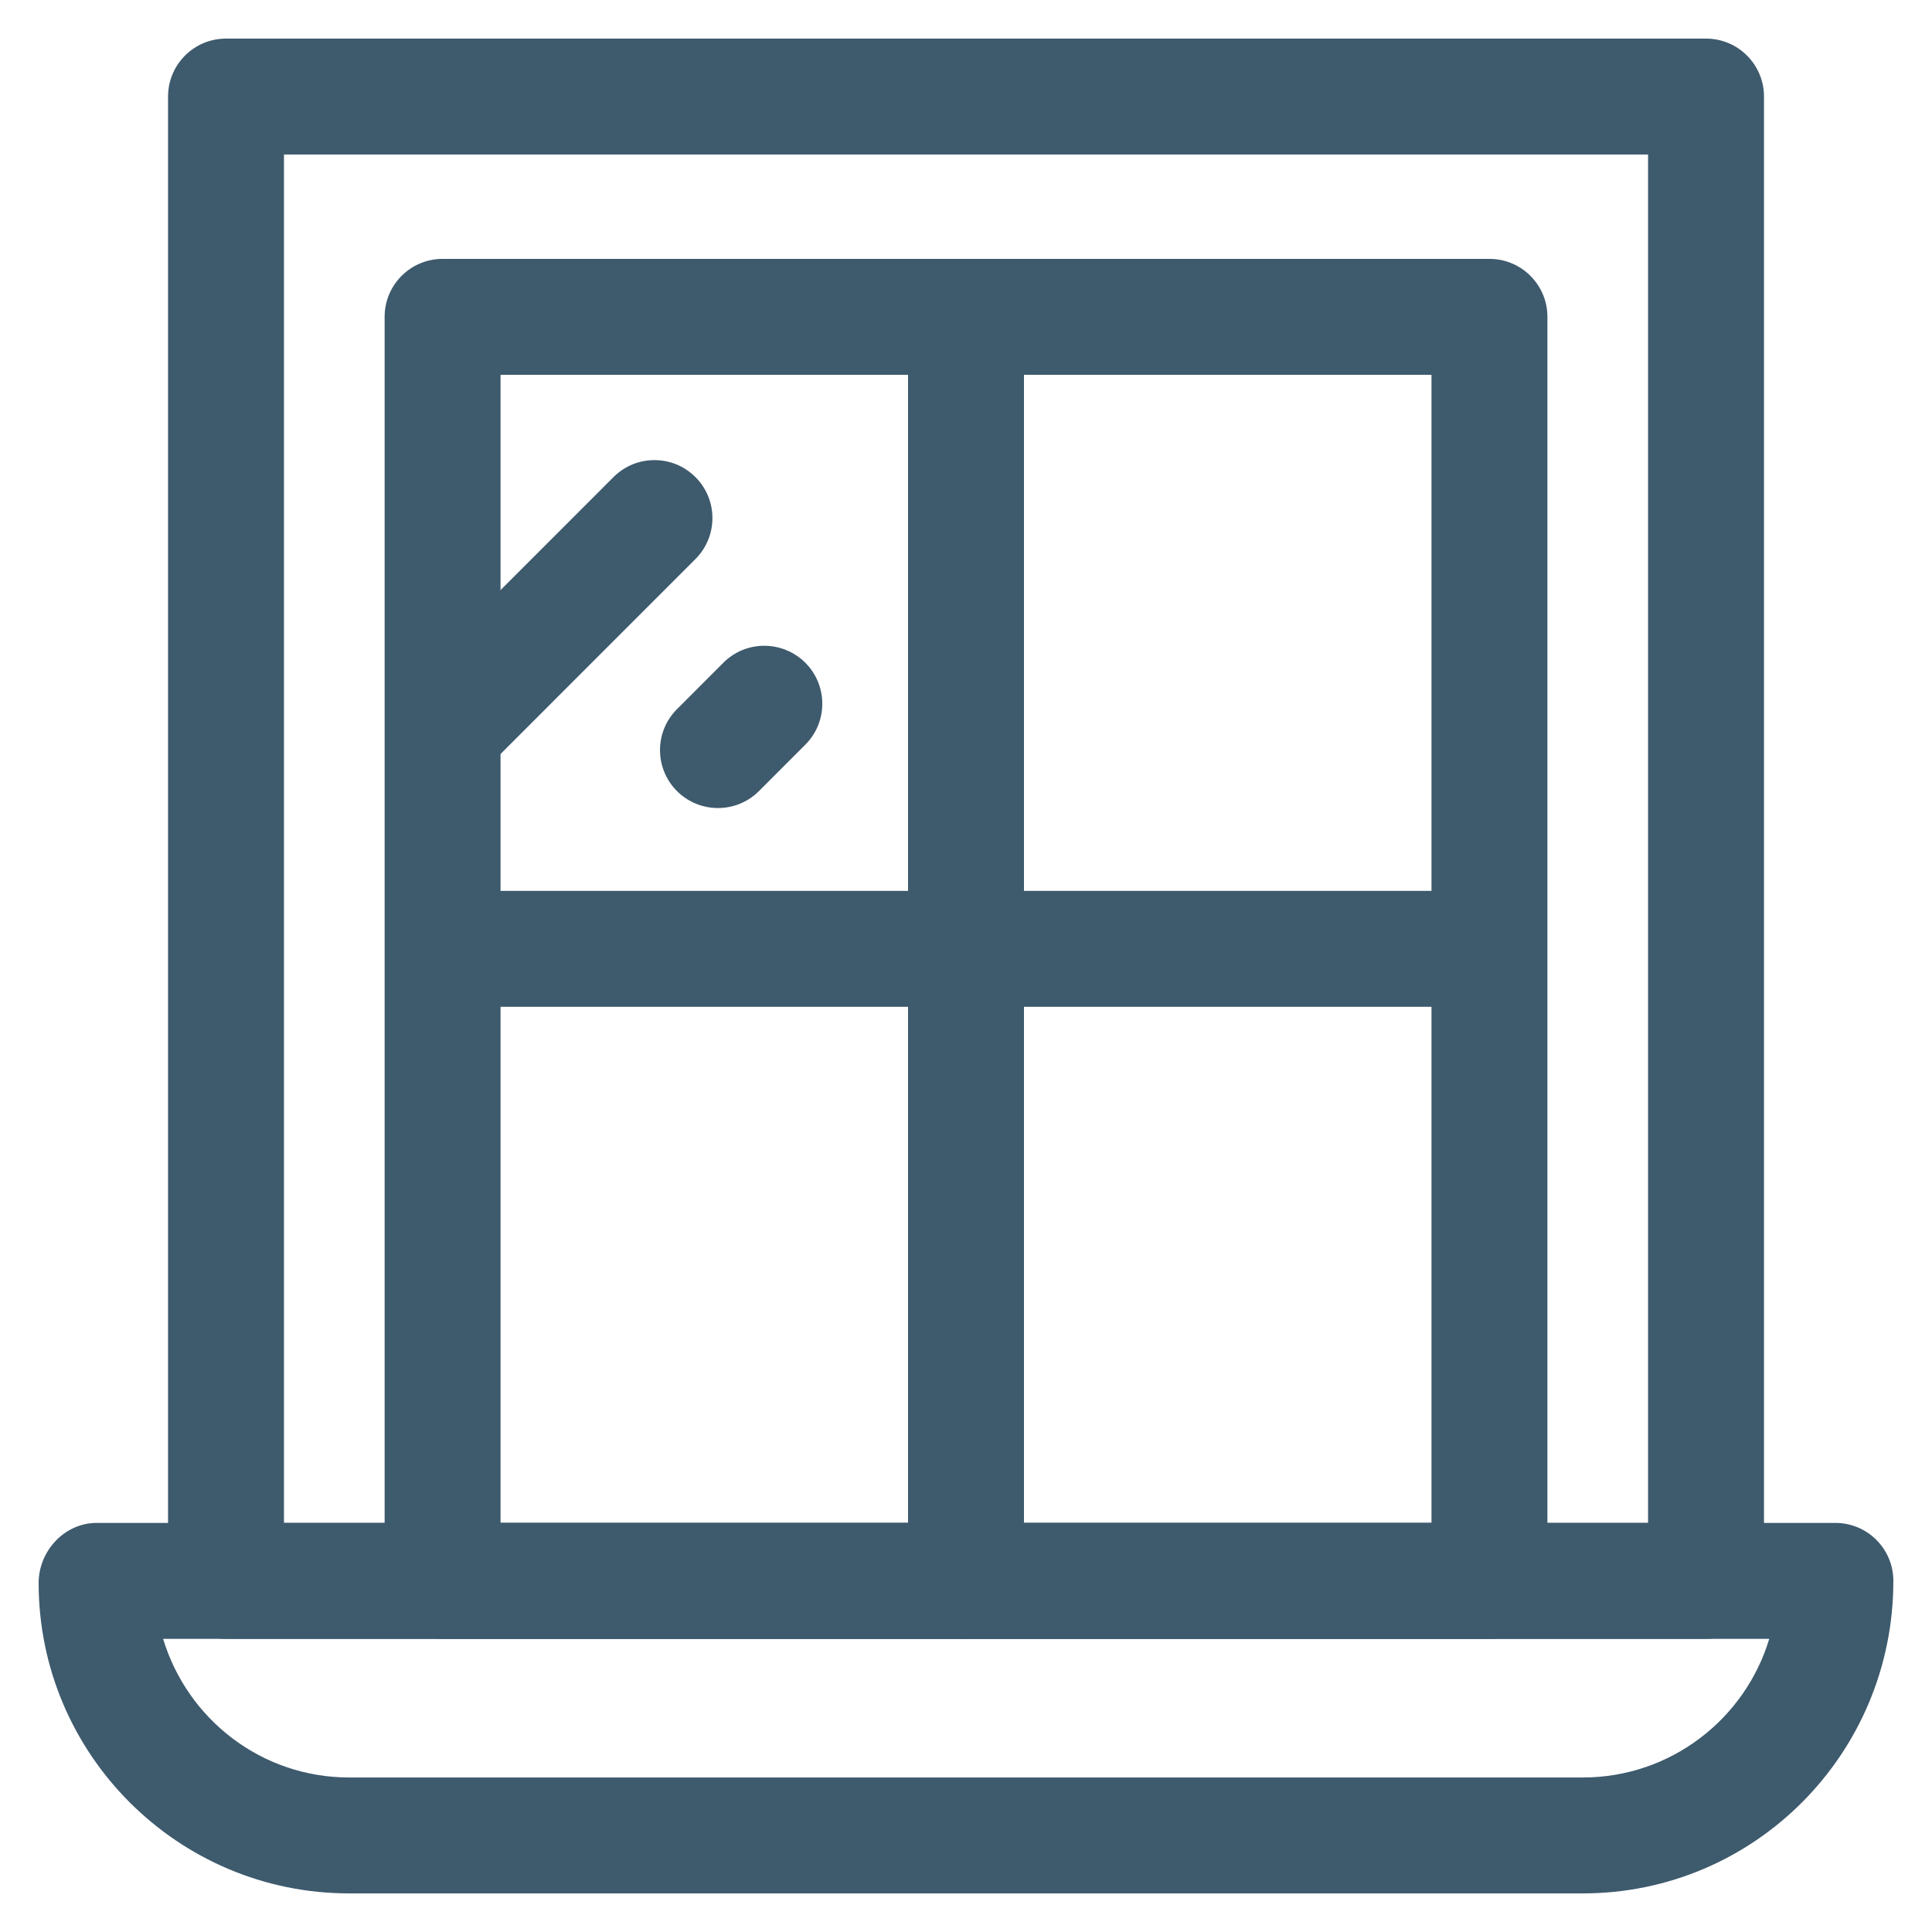
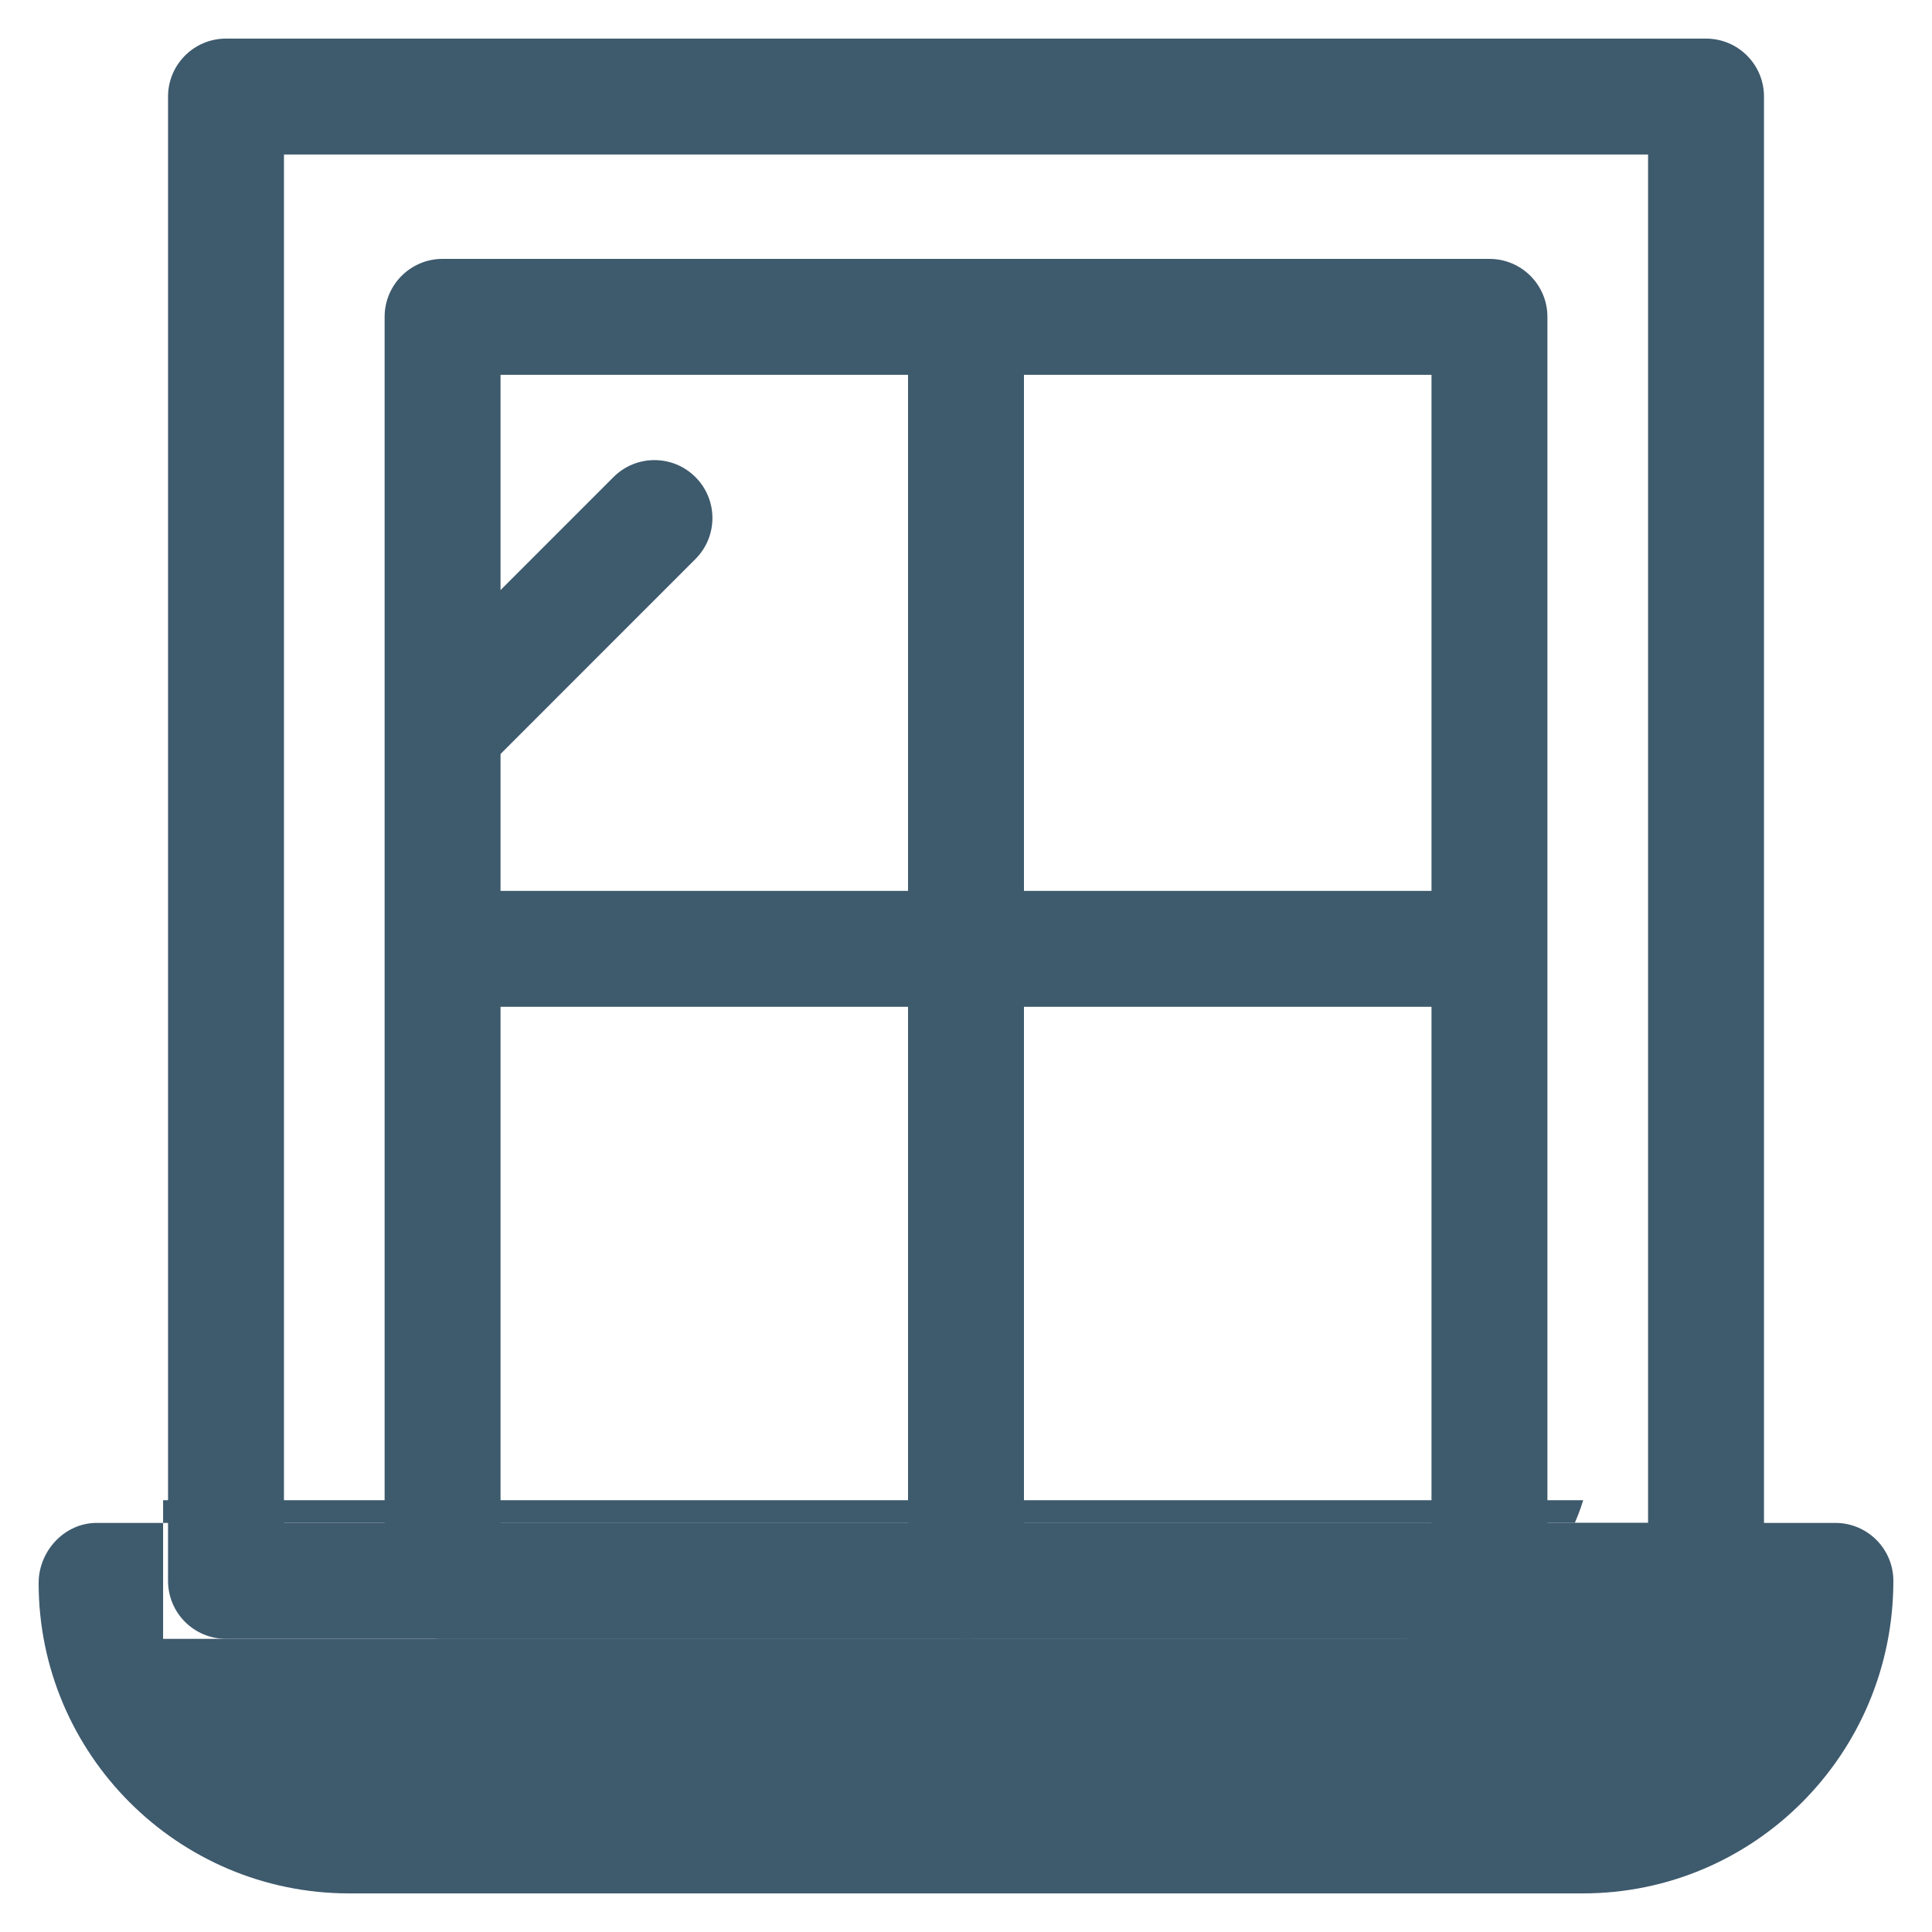
<svg xmlns="http://www.w3.org/2000/svg" version="1.0" id="圖層_1" x="0px" y="0px" width="50px" height="50px" viewBox="0 0 50 50" style="enable-background:new 0 0 50 50;" xml:space="preserve">
  <g id="g880">
    <g id="g886" transform="translate(427,15)">
      <g id="path888">
-         <path style="fill:#3E5A6D;" d="M-386.036,34.001h-31.928c-4.431,0-8.036-3.604-8.036-8.034c0-0.828,0.671-1.554,1.5-1.554h45     c0.829,0,1.5,0.672,1.5,1.5C-378,30.396-381.605,34.001-386.036,34.001z M-422.779,27.413c0.632,2.087,2.552,3.588,4.815,3.588     h31.928c2.274,0,4.201-1.515,4.824-3.588H-422.779z" />
+         <path style="fill:#3E5A6D;" d="M-386.036,34.001h-31.928c-4.431,0-8.036-3.604-8.036-8.034c0-0.828,0.671-1.554,1.5-1.554h45     c0.829,0,1.5,0.672,1.5,1.5C-378,30.396-381.605,34.001-386.036,34.001z M-422.779,27.413h31.928c2.274,0,4.201-1.515,4.824-3.588H-422.779z" />
      </g>
    </g>
    <g id="path890">
      <path style="fill:#3E5A6D;" d="M38.546,42.413H11.454c-0.829,0-1.5-0.672-1.5-1.5V8.2c0-0.828,0.671-1.5,1.5-1.5h27.093    c0.829,0,1.5,0.672,1.5,1.5v32.713C40.046,41.741,39.375,42.413,38.546,42.413z M12.954,39.413h24.093V9.7H12.954V39.413z" />
    </g>
    <g id="g892" transform="translate(169.641,380.178)">
      <g id="path894">
        <path style="fill:#3E5A6D;" d="M-158.122-359.851c-0.384,0-0.768-0.146-1.061-0.439c-0.586-0.586-0.586-1.535,0-2.121l5.419-5.42     c0.585-0.586,1.535-0.586,2.121,0s0.586,1.535,0,2.121l-5.419,5.42C-157.354-359.997-157.738-359.851-158.122-359.851z" />
      </g>
    </g>
    <g id="g896" transform="translate(187.245,315.851)">
      <g id="path898">
-         <path style="fill:#3E5A6D;" d="M-168.664-294.939c-0.384,0-0.767-0.146-1.06-0.438c-0.586-0.586-0.587-1.535-0.001-2.121     l1.199-1.2c0.585-0.588,1.535-0.586,2.122-0.002c0.586,0.586,0.587,1.535,0.001,2.121l-1.199,1.2     C-167.896-295.085-168.28-294.939-168.664-294.939z" />
-       </g>
+         </g>
    </g>
    <g id="g900" transform="translate(112.495,260.75)">
      <g id="path902">
        <path style="fill:#3E5A6D;" d="M-74.098-234.694h-26.794c-0.829,0-1.5-0.672-1.5-1.5s0.671-1.5,1.5-1.5h26.794     c0.829,0,1.5,0.672,1.5,1.5S-73.27-234.694-74.098-234.694z" />
      </g>
    </g>
    <g id="g904" transform="translate(256,435.935)">
      <g id="path906">
        <path style="fill:#3E5A6D;" d="M-231-393.522c-0.829,0-1.5-0.672-1.5-1.5v-32.713c0-0.828,0.671-1.5,1.5-1.5s1.5,0.672,1.5,1.5     v32.713C-229.5-394.194-230.171-393.522-231-393.522z" />
      </g>
    </g>
    <g id="path908">
      <path style="fill:#3E5A6D;" d="M44.151,42.413H5.849c-0.829,0-1.5-0.672-1.5-1.5V2.499c0-0.828,0.671-1.5,1.5-1.5h38.303    c0.829,0,1.5,0.672,1.5,1.5v38.414C45.651,41.741,44.98,42.413,44.151,42.413z M7.349,39.413h35.303V3.999H7.349V39.413z" />
    </g>
  </g>
</svg>